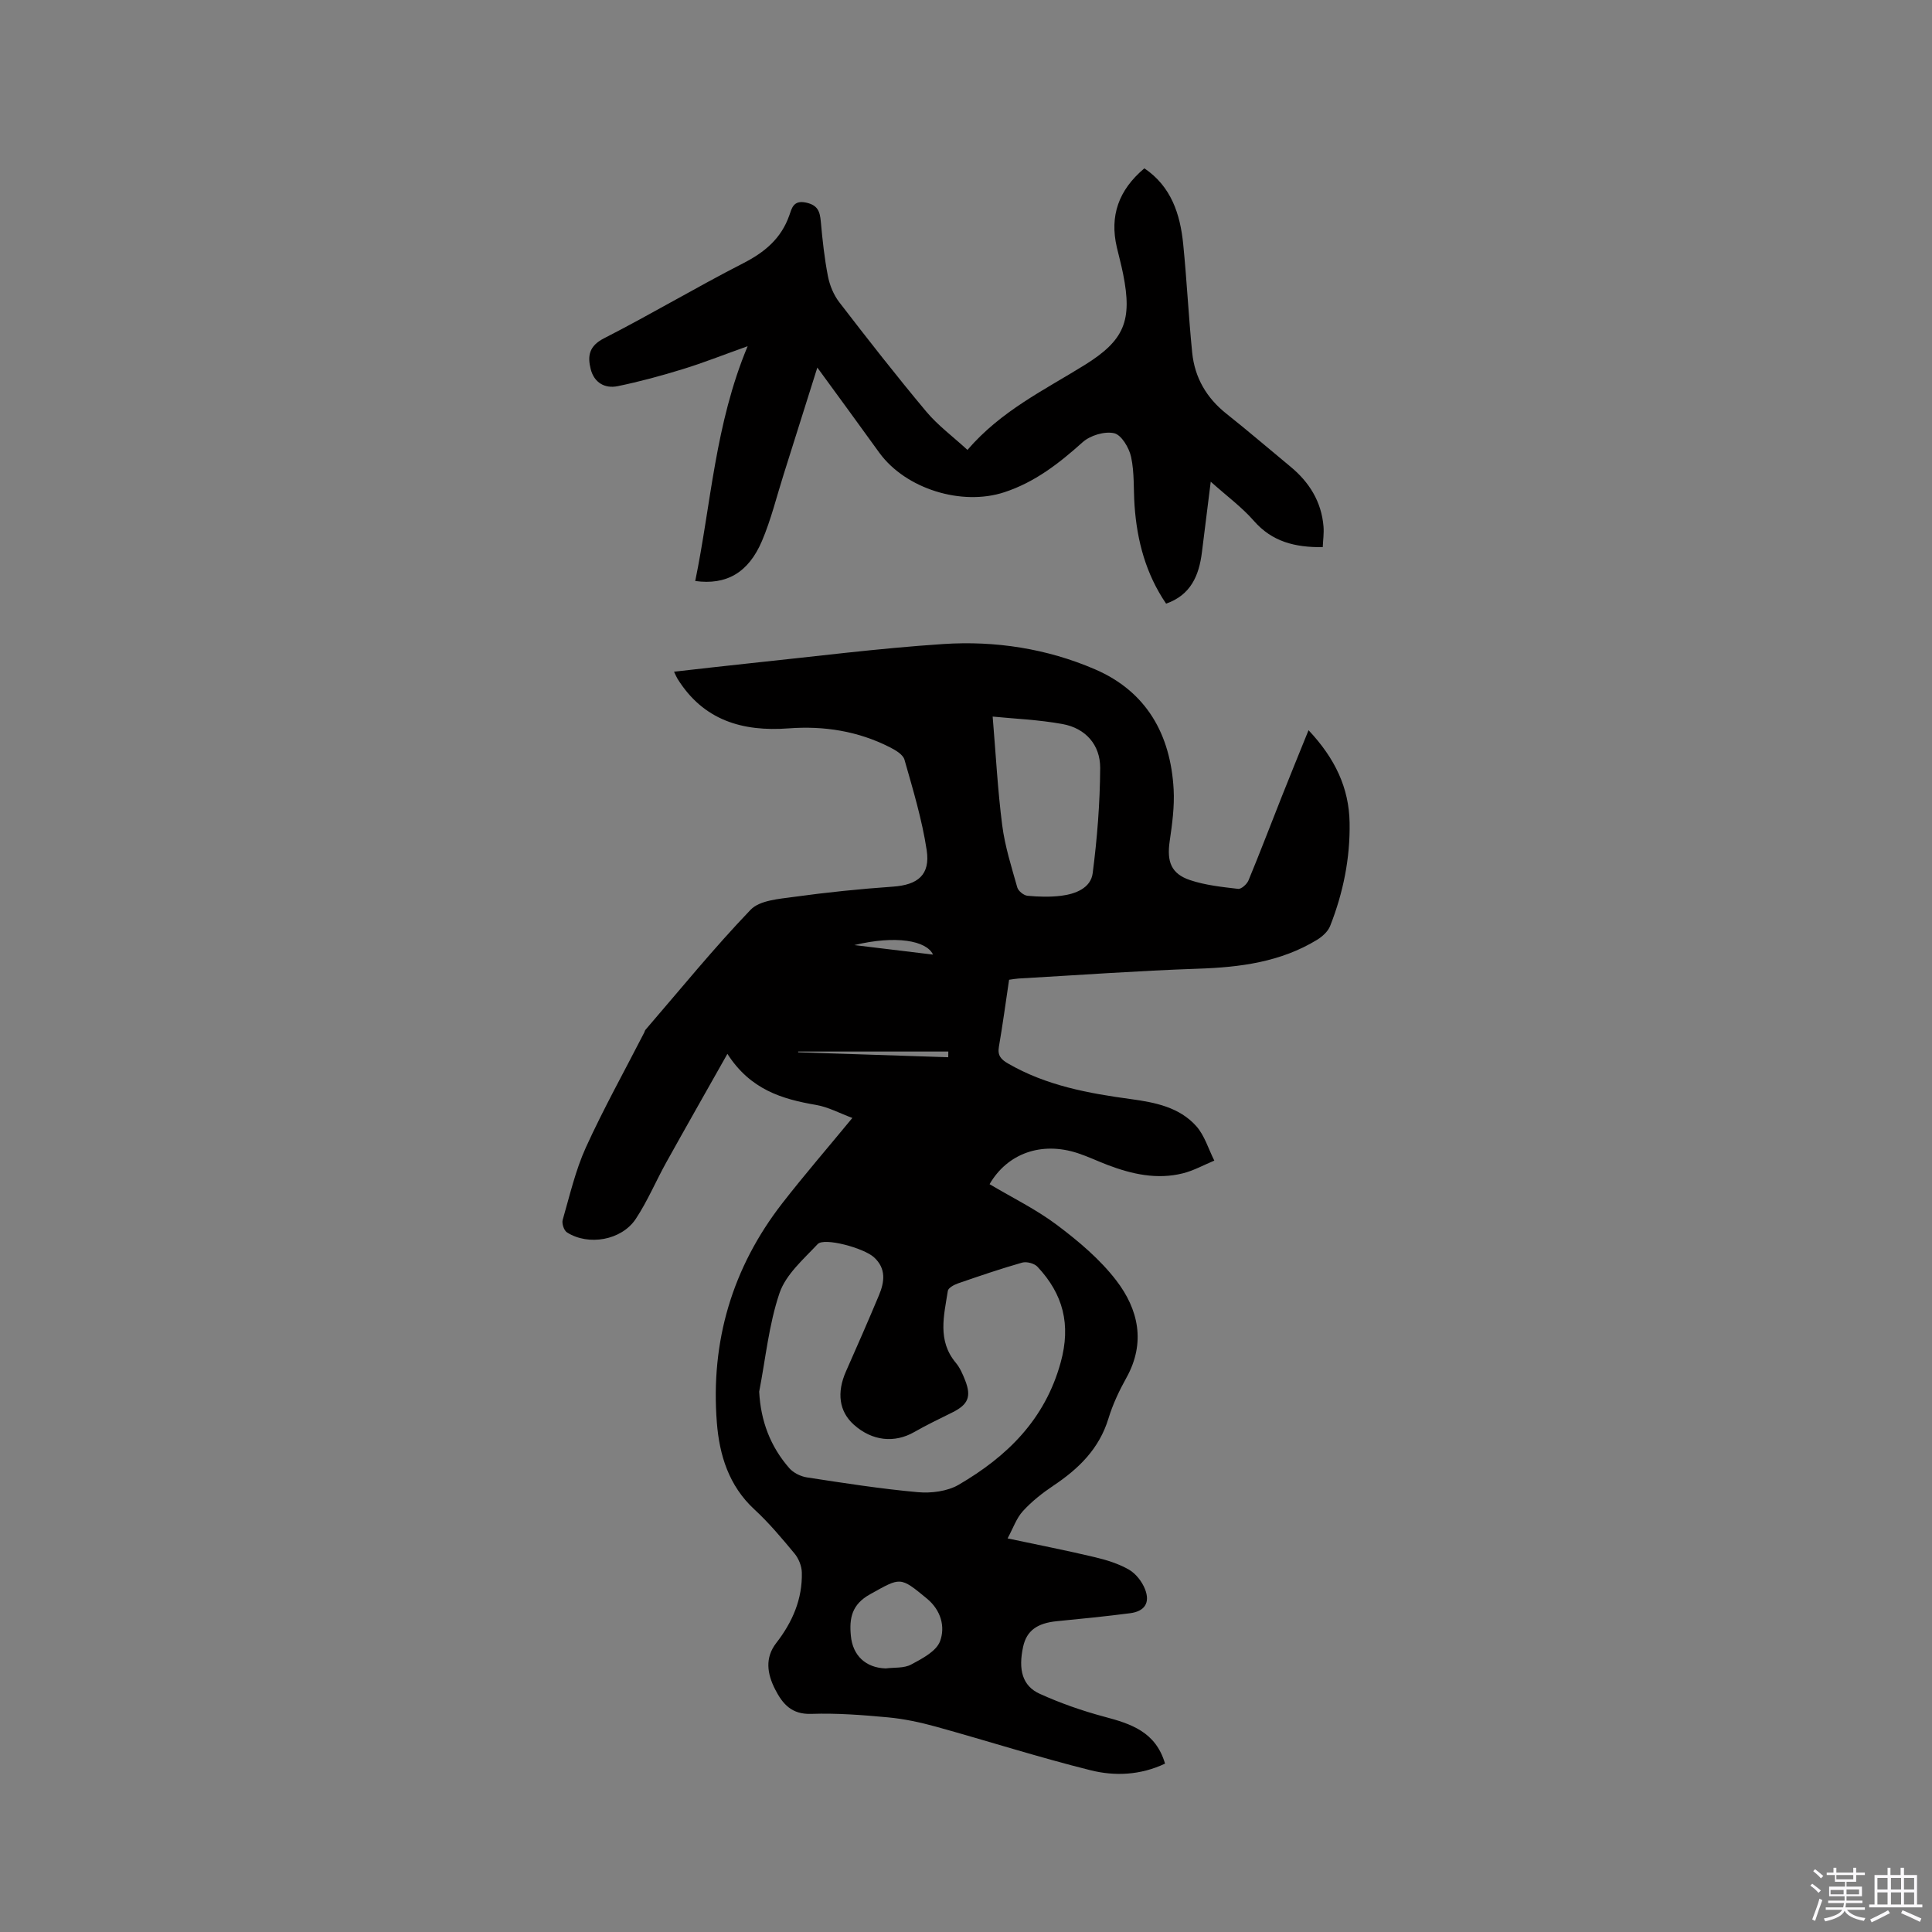
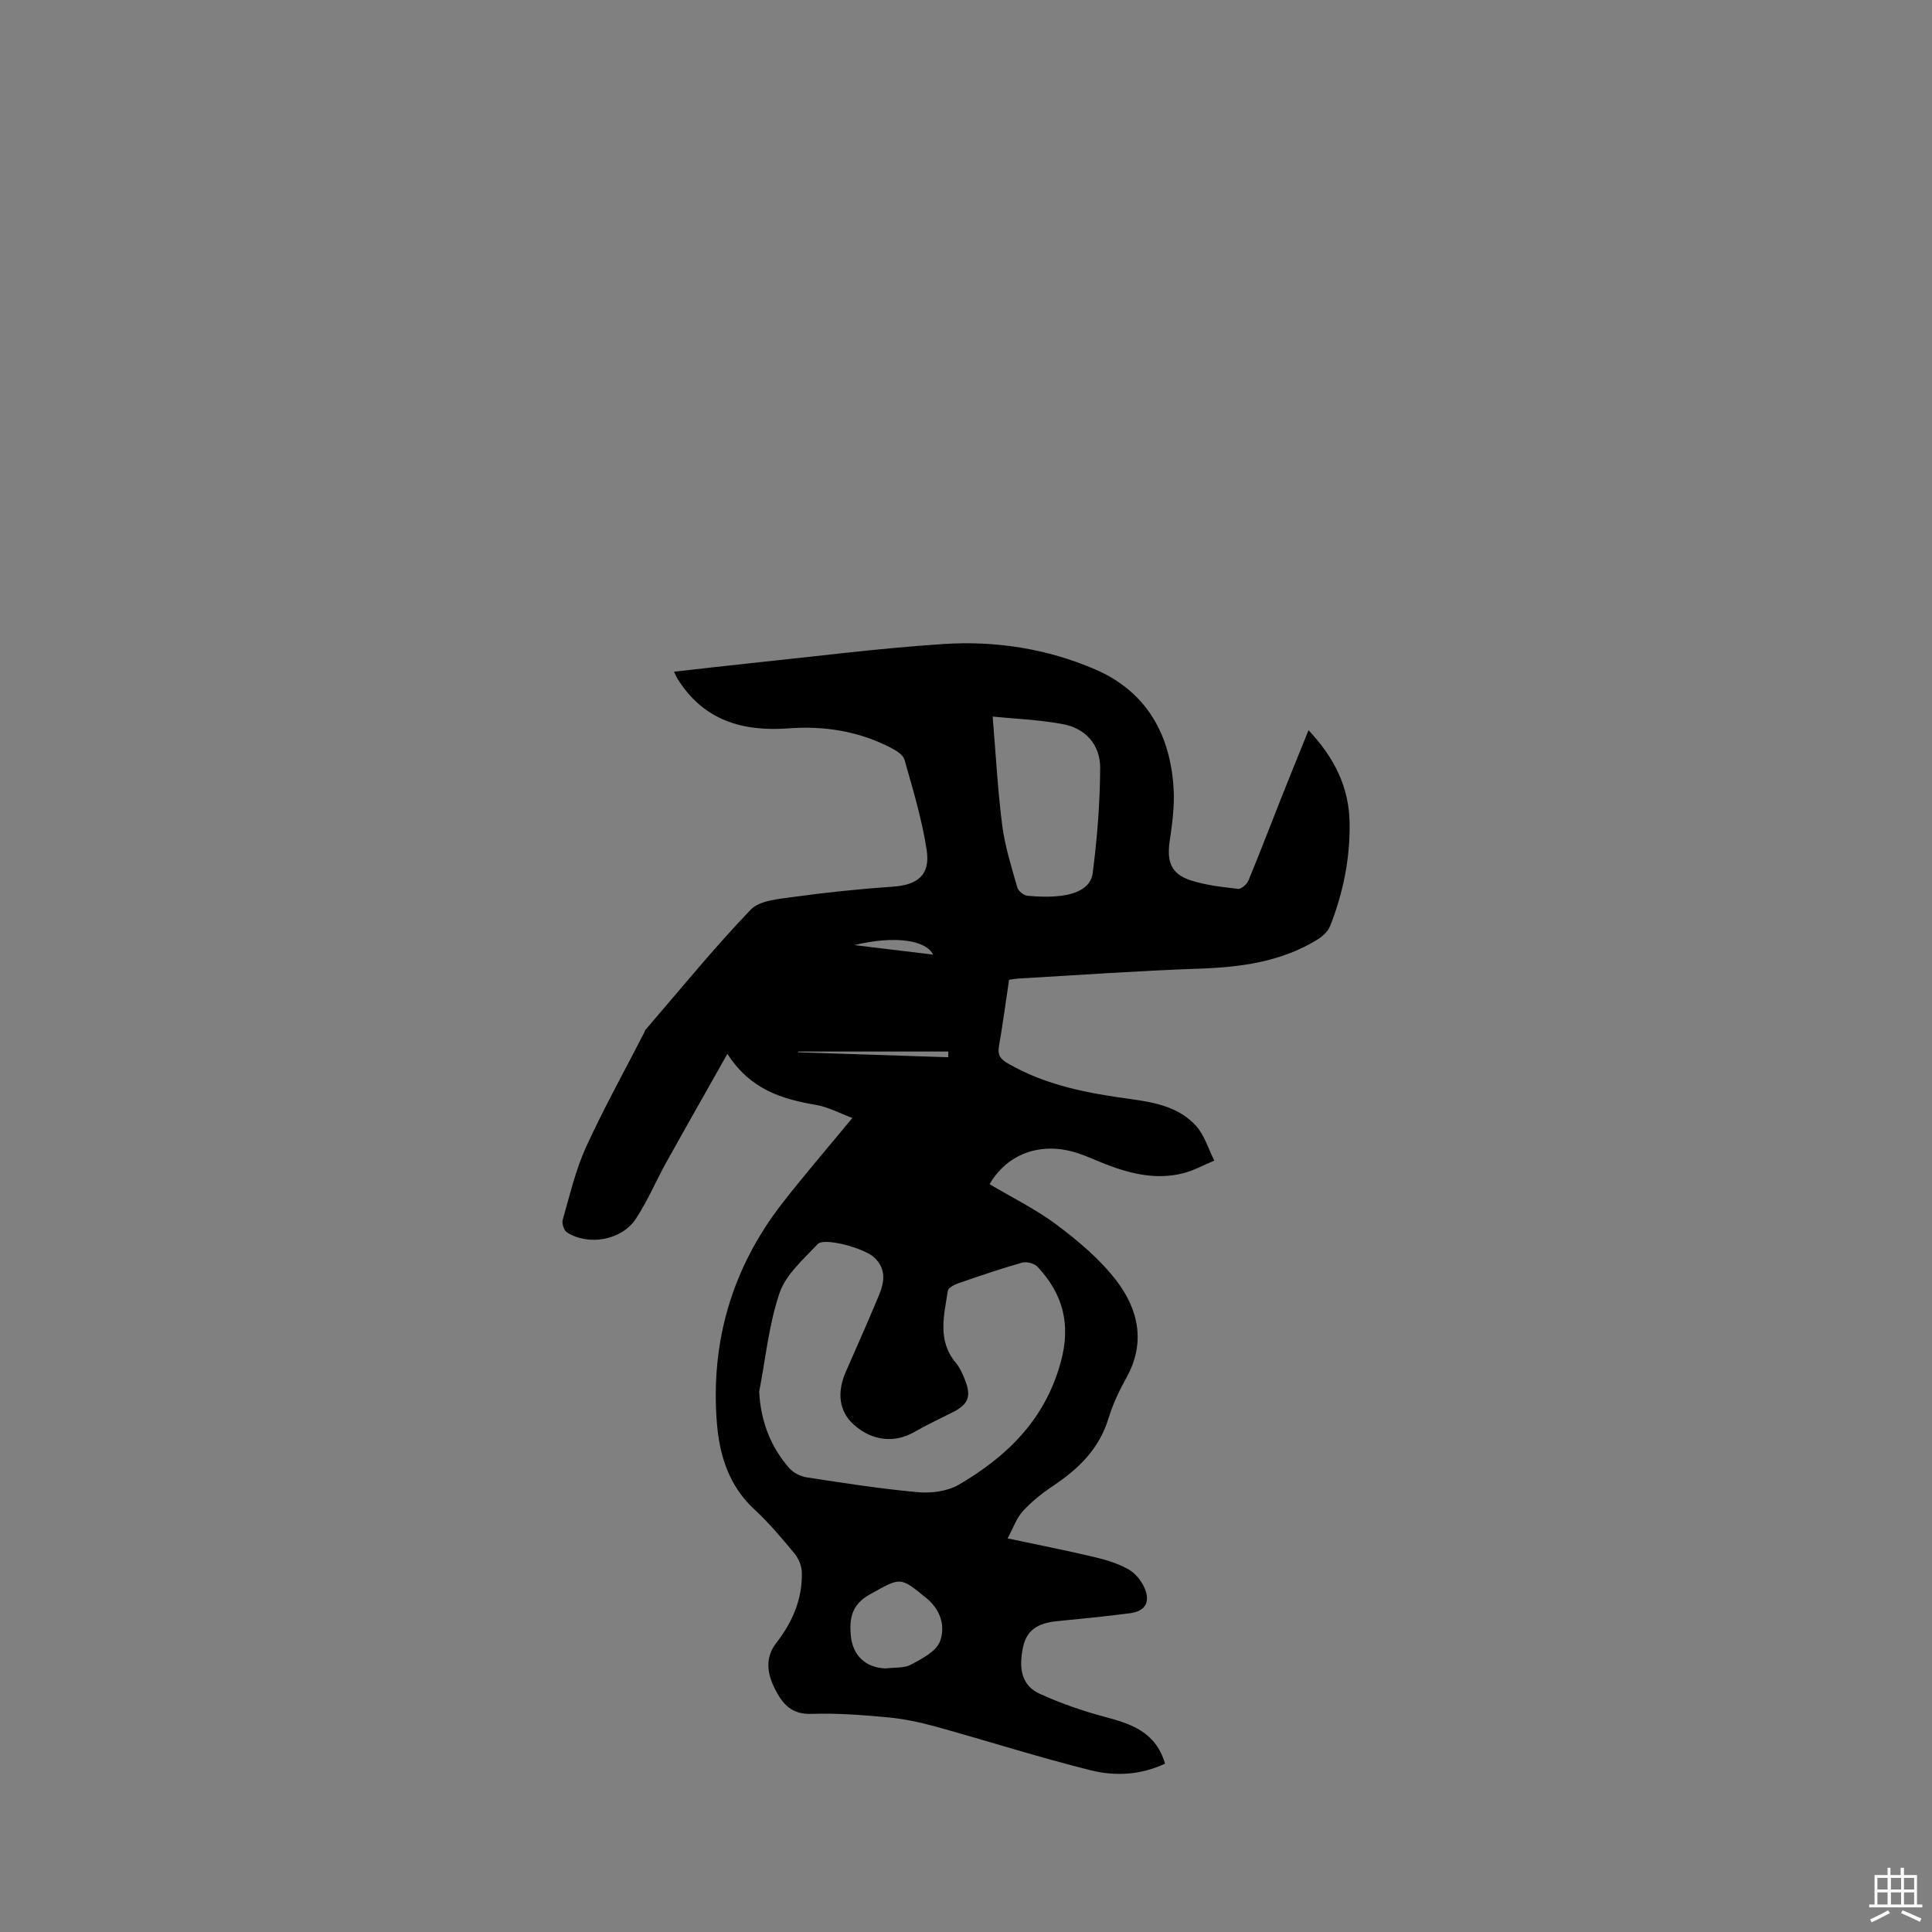
<svg xmlns="http://www.w3.org/2000/svg" enable-background="new 0 0 400 400" viewBox="0 0 400 400">
  <rect x="0" y="0" width="400" height="400" fill="#808080" stroke="none" />
-   <path d="m374.8 390.4.4-.4c.7.5 1.3 1 1.8 1.4l-.5.5c-.5-.6-1.1-1.1-1.7-1.5zm1 7.3-.6-.3c.5-1.4 1.1-2.8 1.5-4.3.2.1.4.2.6.3-.5 1.3-1 2.8-1.5 4.3zm-.4-10.3.4-.4c.4.3 1 .8 1.7 1.4l-.5.5c-.4-.5-1-1-1.6-1.5zm2.5.3h1.7v-1h.6v1h3.5v-1h.6v1h1.8v.5h-1.8v1.4h-2v1h3.2v2h-3.2v.9h3.3v.5h-3.4c0 .3-.1.6-.1.9h4v.5h-3.7c.7.9 1.9 1.5 3.8 1.7-.1.2-.2.4-.3.6-2.1-.4-3.5-1.1-4-2.1-.4 1-1.8 1.7-4 2.2-.1-.2-.2-.4-.3-.6 2.1-.4 3.4-1 3.8-1.8h-3.4v-.5h3.6c.1-.3.1-.6.2-.9h-3.3v-.5h3.4c0-.3 0-.6 0-.9h-3.2v-2h3.3v-1h-2.1v-1.4h-1.7v-.5zm1.1 3.5v1h2.7c0-.3 0-.4 0-.4 0-.1 0-.2 0-.2 0-.1 0-.2 0-.3h-2.7zm1.2-3v.9h3.5v-.9zm4.7 3h-2.6v.6.4h2.6z" fill="#fbfafc" />
  <path d="m393.6 386.7h.6v1.5h2.7v6.1h1.1v.6h-11v-.6h1.1v-6.1h2.7v-1.5h.6v1.5h2.1v-1.5zm-2.7 8.8.4.6c-1.2.6-2.5 1.3-3.8 1.9-.1-.2-.2-.4-.3-.6 1.2-.6 2.5-1.2 3.7-1.9zm-2.2-6.7v2.4h2.1v-2.4zm0 3v2.5h2.1v-2.5zm2.8-3v2.4h2.1v-2.4zm0 3v2.5h2.1v-2.5zm6 6.1c-1.4-.7-2.7-1.3-3.9-1.8l.3-.6c1.5.6 2.7 1.2 3.9 1.7zm-1.2-9.1h-2.1v2.4h2.1zm-2.1 3v2.5h2.1v-2.5z" fill="#fbfafc" />
  <g fill="#010000">
-     <path d="m241.21 365.14c-5.13 2.42-10.42 2.62-15.43 1.37-10.77-2.69-21.36-6.08-32.06-9.04-3.23-.89-6.56-1.6-9.88-1.91-5.27-.49-10.59-.9-15.87-.72-4.07.14-5.93-2.03-7.5-5.1-1.65-3.24-2.13-6.51.24-9.57 3.36-4.33 5.44-9.1 5.3-14.62-.03-1.32-.65-2.85-1.49-3.88-2.64-3.18-5.31-6.38-8.34-9.17-5.29-4.89-7.23-11.23-7.76-17.93-1.33-16.82 3.17-32.1 13.56-45.47 4.55-5.85 9.41-11.47 14.49-17.64-2.66-.99-5-2.26-7.48-2.69-7.05-1.21-13.62-3.15-18.39-10.58-4.53 8.03-8.63 15.23-12.66 22.48-2.15 3.87-3.88 8.02-6.31 11.69-2.94 4.44-9.81 5.63-14.25 2.79-.62-.4-1.1-1.85-.88-2.59 1.46-5.06 2.65-10.27 4.81-15.02 3.68-8.07 8.01-15.84 12.06-23.74.1-.19.13-.42.26-.58 7.2-8.35 14.16-16.92 21.78-24.87 1.89-1.96 5.86-2.23 8.96-2.66 6.81-.94 13.65-1.64 20.51-2.12 5.12-.36 7.76-2.42 6.98-7.56-.96-6.33-2.84-12.54-4.6-18.73-.3-1.06-1.84-1.97-3.01-2.56-6.59-3.36-13.65-4.47-20.97-3.92-9.55.72-17.66-1.66-23.01-10.27-.22-.35-.37-.74-.72-1.46 5.23-.58 10.24-1.18 15.26-1.7 13.49-1.4 26.96-3.14 40.49-4.03 10.76-.71 21.45.94 31.4 5.23 10.7 4.61 15.67 13.53 16.29 24.88.19 3.55-.3 7.18-.82 10.72-.61 4.21.28 6.73 4.23 8.05 3.17 1.06 6.6 1.42 9.94 1.81.66.08 1.83-.98 2.15-1.76 2.39-5.76 4.6-11.59 6.9-17.38 1.74-4.39 3.53-8.76 5.53-13.71 5.51 5.87 8.37 11.94 8.5 19.13.13 7.4-1.33 14.55-4.03 21.41-.45 1.14-1.61 2.18-2.69 2.85-7.57 4.62-15.97 5.7-24.67 5.99-12.38.42-24.75 1.33-37.12 2.03-.61.04-1.22.15-1.99.26-.7 4.7-1.32 9.3-2.11 13.88-.31 1.8.43 2.61 1.9 3.46 7.89 4.57 16.6 6.17 25.45 7.37 4.99.68 10.01 1.67 13.51 5.59 1.73 1.94 2.52 4.73 3.74 7.14-2.17.9-4.27 2.08-6.53 2.64-5.34 1.33-10.51.18-15.54-1.73-2.08-.79-4.09-1.76-6.2-2.45-7.54-2.48-14.57.06-18.26 6.42 4.7 2.8 9.67 5.22 14.01 8.49 4.44 3.34 8.85 7.06 12.21 11.43 4.61 6 6.15 12.91 2.1 20.18-1.49 2.67-2.82 5.5-3.71 8.42-1.91 6.27-6.16 10.4-11.4 13.9-2.27 1.52-4.48 3.26-6.31 5.27-1.33 1.45-2.01 3.5-3.17 5.65 6.49 1.38 12.29 2.51 18.03 3.88 2.45.58 4.95 1.35 7.1 2.59 1.42.82 2.69 2.45 3.31 4.01 1.13 2.83-.05 4.62-3.08 5.01-5.04.65-10.09 1.16-15.15 1.65-4.1.4-6.27 1.98-6.99 5.28-1.04 4.77-.16 8.12 3.43 9.75 4.3 1.95 8.82 3.53 13.38 4.75 5.53 1.47 10.64 3.12 12.57 9.71zm-84.03-77.01c.32 6.11 2.33 11.36 6.23 15.83.85.98 2.36 1.72 3.66 1.92 7.63 1.17 15.28 2.37 22.96 3.06 2.77.25 6.1-.17 8.44-1.53 10.02-5.84 17.87-13.48 21.13-25.32 2.17-7.87.51-14.16-4.8-19.82-.65-.7-2.24-1.12-3.17-.86-4.47 1.27-8.88 2.78-13.28 4.3-.81.28-2.02.93-2.11 1.55-.79 5.08-2.22 10.27 1.65 14.89.86 1.03 1.43 2.35 1.93 3.62 1.33 3.39.63 5.02-2.63 6.65-2.65 1.32-5.33 2.59-7.89 4.06-4.12 2.36-8.75 1.87-12.53-1.52-3.05-2.74-3.57-6.64-1.61-11.05 2.32-5.22 4.6-10.45 6.81-15.72 1.17-2.78 1.54-5.56-1.03-7.89-2.13-1.93-10.31-4.14-11.64-2.73-2.94 3.13-6.58 6.28-7.9 10.12-2.22 6.53-2.89 13.6-4.22 20.44zm48.34-139.77c.66 7.88 1.04 15.24 1.98 22.52.56 4.35 1.92 8.61 3.12 12.86.21.74 1.34 1.65 2.12 1.72 2.3.22 4.67.28 6.97 0 2.93-.37 6.12-1.57 6.52-4.68.93-7.21 1.51-14.51 1.55-21.78.02-4.8-3.03-8.24-7.83-9.1-4.96-.9-10.04-1.1-14.43-1.54zm-22.15 197.07c1.77-.23 3.79-.01 5.26-.8 2.28-1.22 5.22-2.74 6-4.84 1.1-2.97.21-6.39-2.71-8.81-5.64-4.66-5.43-4.42-11.77-.91-3.79 2.1-4.34 4.94-3.99 8.58.38 4.14 3.09 6.64 7.21 6.78zm-18.12-127.72v.16c10.36.34 20.71.68 31.07 1.02.01-.39.01-.79.02-1.18-10.36 0-20.73 0-31.09 0zm11.63-22.04c6.01.73 11.33 1.37 16.29 1.97-1.34-2.91-7.73-4.04-16.29-1.97z" />
-     <path d="m169.22 76.1c-2.46 7.82-4.7 14.95-6.96 22.08-1.47 4.63-2.62 9.41-4.52 13.86-2.81 6.56-7.37 9.13-13.8 8.25 3.29-15.97 4.08-32.4 10.85-48.61-5.19 1.85-9.28 3.48-13.47 4.76-4.42 1.36-8.9 2.58-13.43 3.51-2.67.55-4.88-.73-5.59-3.52-.68-2.7-.38-4.79 2.76-6.39 9.71-4.96 19.09-10.56 28.8-15.53 4.45-2.28 7.86-5.1 9.55-9.9.51-1.44.83-3.23 3.45-2.67 2.47.53 2.89 1.84 3.08 3.94.34 3.8.75 7.6 1.48 11.34.37 1.87 1.18 3.84 2.34 5.35 5.88 7.64 11.82 15.24 18.01 22.64 2.4 2.87 5.5 5.15 8.53 7.94 6.97-8.11 15.93-12.4 24.27-17.58 8.25-5.13 9.89-9.19 7.96-18.84-.37-1.87-.88-3.71-1.31-5.56-1.49-6.45.34-11.8 5.71-16.32 5.55 3.75 7.42 9.46 8.04 15.7.75 7.47 1.11 14.99 1.86 22.46.52 5.17 2.96 9.37 7.09 12.65 4.48 3.55 8.82 7.29 13.23 10.93 3.93 3.24 6.45 7.28 6.87 12.43.11 1.41-.1 2.86-.16 4.26-5.76.07-10.49-1.13-14.26-5.44-2.47-2.83-5.58-5.11-8.93-8.11-.66 5.3-1.24 9.97-1.83 14.65-.6 4.78-2.3 8.81-7.41 10.6-4.18-6.13-6.02-12.99-6.53-20.27-.24-3.38-.01-6.84-.72-10.11-.41-1.89-2.01-4.58-3.52-4.91-1.98-.44-4.96.46-6.53 1.88-4.87 4.37-9.88 8.27-16.19 10.34-8.82 2.9-20.4-.68-25.86-8.14-4.09-5.67-8.21-11.31-12.86-17.67z" />
+     <path d="m241.21 365.14c-5.13 2.42-10.42 2.62-15.43 1.37-10.77-2.69-21.36-6.08-32.06-9.04-3.23-.89-6.56-1.6-9.88-1.91-5.27-.49-10.59-.9-15.87-.72-4.07.14-5.93-2.03-7.5-5.1-1.65-3.24-2.13-6.51.24-9.57 3.36-4.33 5.44-9.1 5.3-14.62-.03-1.32-.65-2.85-1.49-3.88-2.64-3.18-5.31-6.38-8.34-9.17-5.29-4.89-7.23-11.23-7.76-17.93-1.33-16.82 3.17-32.1 13.56-45.47 4.55-5.85 9.41-11.47 14.49-17.64-2.66-.99-5-2.26-7.48-2.69-7.05-1.21-13.62-3.15-18.39-10.58-4.53 8.03-8.63 15.23-12.66 22.48-2.15 3.87-3.88 8.02-6.31 11.69-2.94 4.44-9.81 5.63-14.25 2.79-.62-.4-1.1-1.85-.88-2.59 1.46-5.06 2.65-10.27 4.81-15.02 3.68-8.07 8.01-15.84 12.06-23.74.1-.19.13-.42.26-.58 7.2-8.35 14.16-16.92 21.78-24.87 1.89-1.96 5.86-2.23 8.96-2.66 6.81-.94 13.65-1.64 20.51-2.12 5.12-.36 7.76-2.42 6.98-7.56-.96-6.33-2.84-12.54-4.6-18.73-.3-1.06-1.84-1.97-3.01-2.56-6.59-3.36-13.65-4.47-20.97-3.92-9.55.72-17.66-1.66-23.01-10.27-.22-.35-.37-.74-.72-1.46 5.23-.58 10.24-1.18 15.26-1.7 13.49-1.4 26.96-3.14 40.49-4.03 10.76-.71 21.45.94 31.4 5.23 10.7 4.61 15.67 13.53 16.29 24.88.19 3.55-.3 7.18-.82 10.72-.61 4.21.28 6.73 4.23 8.05 3.17 1.06 6.6 1.42 9.94 1.81.66.08 1.83-.98 2.15-1.76 2.39-5.76 4.6-11.59 6.9-17.38 1.74-4.39 3.53-8.76 5.53-13.71 5.51 5.87 8.37 11.94 8.5 19.13.13 7.4-1.33 14.55-4.03 21.41-.45 1.14-1.61 2.18-2.69 2.85-7.57 4.62-15.97 5.7-24.67 5.99-12.38.42-24.75 1.33-37.12 2.03-.61.04-1.22.15-1.99.26-.7 4.7-1.32 9.3-2.11 13.88-.31 1.8.43 2.61 1.9 3.46 7.89 4.57 16.6 6.17 25.45 7.37 4.99.68 10.01 1.67 13.51 5.59 1.73 1.94 2.52 4.73 3.74 7.14-2.17.9-4.27 2.08-6.53 2.64-5.34 1.33-10.51.18-15.54-1.73-2.08-.79-4.09-1.76-6.2-2.45-7.54-2.48-14.57.06-18.26 6.42 4.7 2.8 9.67 5.22 14.01 8.49 4.44 3.34 8.85 7.06 12.21 11.43 4.61 6 6.15 12.91 2.1 20.18-1.49 2.67-2.82 5.5-3.71 8.42-1.91 6.27-6.16 10.4-11.4 13.9-2.27 1.52-4.48 3.26-6.31 5.27-1.33 1.45-2.01 3.5-3.17 5.65 6.49 1.38 12.29 2.51 18.03 3.88 2.45.58 4.95 1.35 7.1 2.59 1.42.82 2.69 2.45 3.31 4.01 1.13 2.83-.05 4.62-3.08 5.01-5.04.65-10.09 1.16-15.15 1.65-4.1.4-6.27 1.98-6.99 5.28-1.04 4.77-.16 8.12 3.43 9.75 4.3 1.95 8.82 3.53 13.38 4.75 5.53 1.47 10.64 3.12 12.57 9.71zm-84.03-77.01c.32 6.11 2.33 11.36 6.23 15.83.85.98 2.36 1.72 3.66 1.92 7.63 1.17 15.28 2.37 22.96 3.06 2.77.25 6.1-.17 8.44-1.53 10.02-5.84 17.87-13.48 21.13-25.32 2.17-7.87.51-14.16-4.8-19.82-.65-.7-2.24-1.12-3.17-.86-4.47 1.27-8.88 2.78-13.28 4.3-.81.28-2.02.93-2.11 1.55-.79 5.08-2.22 10.27 1.65 14.89.86 1.03 1.43 2.35 1.93 3.62 1.33 3.39.63 5.02-2.63 6.65-2.65 1.32-5.33 2.59-7.89 4.06-4.12 2.36-8.75 1.87-12.53-1.52-3.05-2.74-3.57-6.64-1.61-11.05 2.32-5.22 4.6-10.45 6.81-15.72 1.17-2.78 1.54-5.56-1.03-7.89-2.13-1.93-10.31-4.14-11.64-2.73-2.94 3.13-6.58 6.28-7.9 10.12-2.22 6.53-2.89 13.6-4.22 20.44m48.34-139.77c.66 7.88 1.04 15.24 1.98 22.52.56 4.35 1.92 8.61 3.12 12.86.21.74 1.34 1.65 2.12 1.72 2.3.22 4.67.28 6.97 0 2.93-.37 6.12-1.57 6.52-4.68.93-7.21 1.51-14.51 1.55-21.78.02-4.8-3.03-8.24-7.83-9.1-4.96-.9-10.04-1.1-14.43-1.54zm-22.15 197.07c1.77-.23 3.79-.01 5.26-.8 2.28-1.22 5.22-2.74 6-4.84 1.1-2.97.21-6.39-2.71-8.81-5.64-4.66-5.43-4.42-11.77-.91-3.79 2.1-4.34 4.94-3.99 8.58.38 4.14 3.09 6.64 7.21 6.78zm-18.12-127.72v.16c10.36.34 20.71.68 31.07 1.02.01-.39.01-.79.02-1.18-10.36 0-20.73 0-31.09 0zm11.63-22.04c6.01.73 11.33 1.37 16.29 1.97-1.34-2.91-7.73-4.04-16.29-1.97z" />
  </g>
</svg>